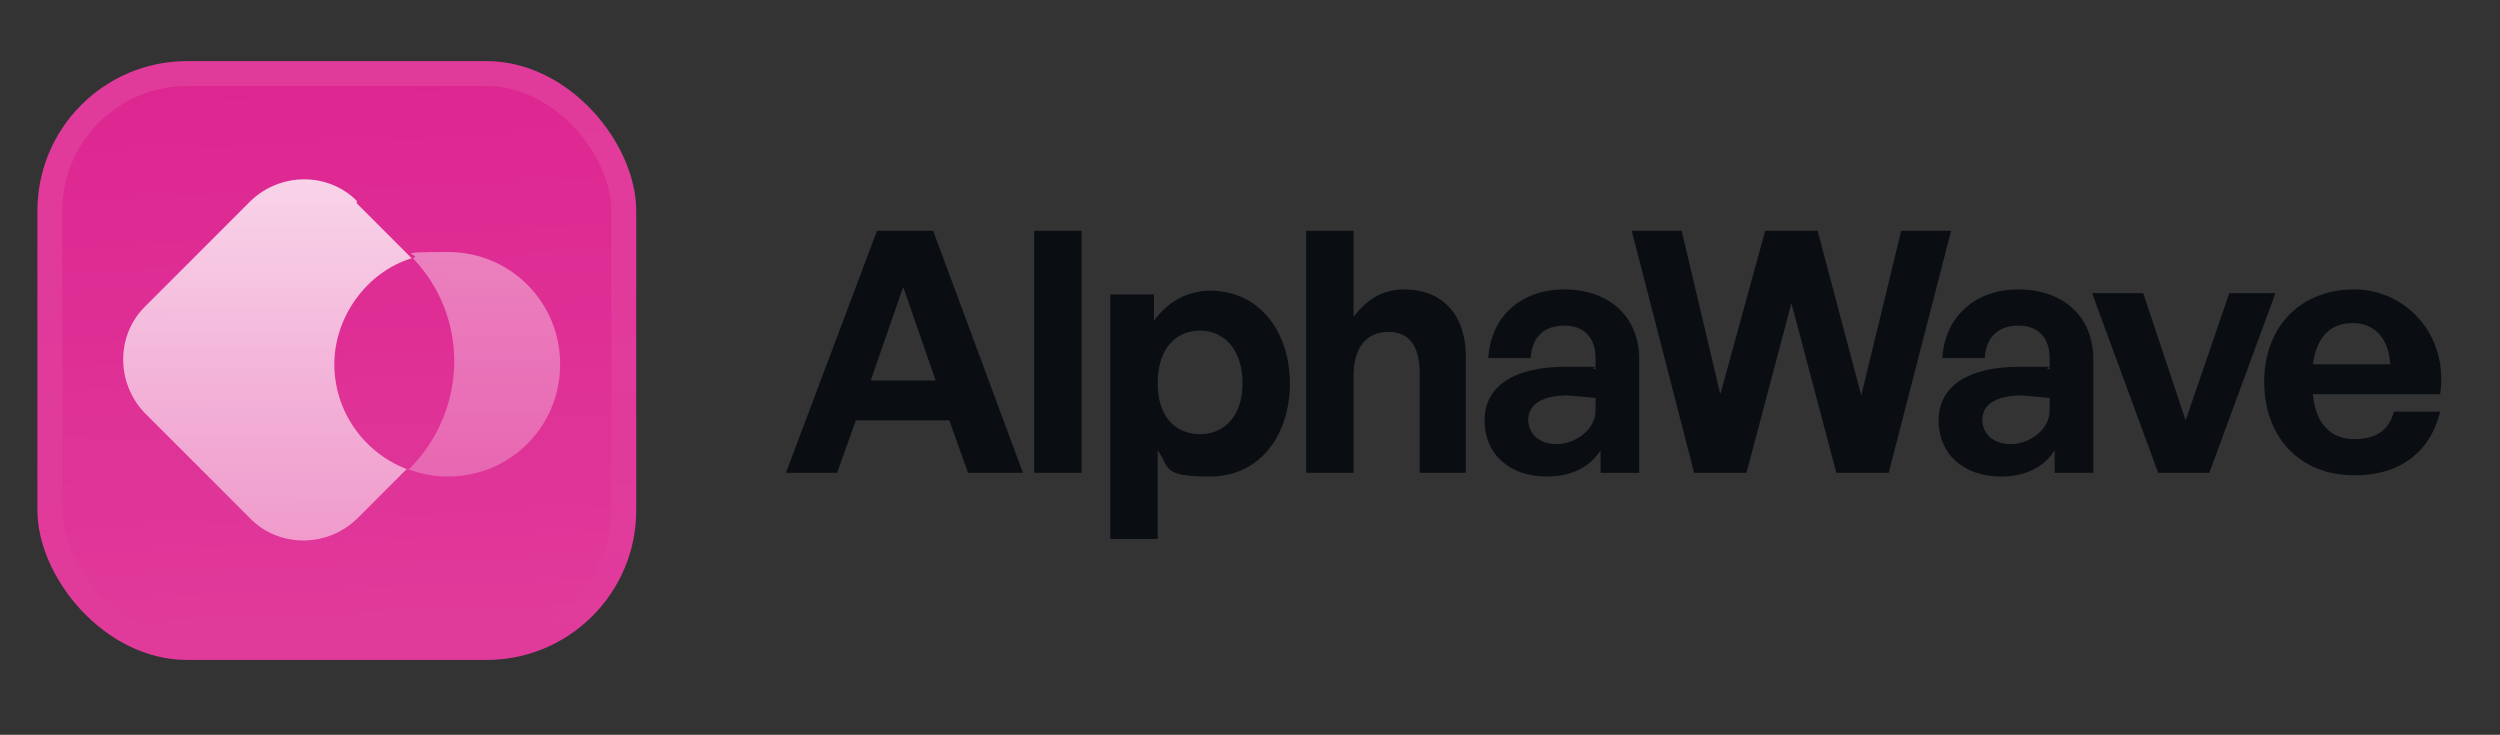
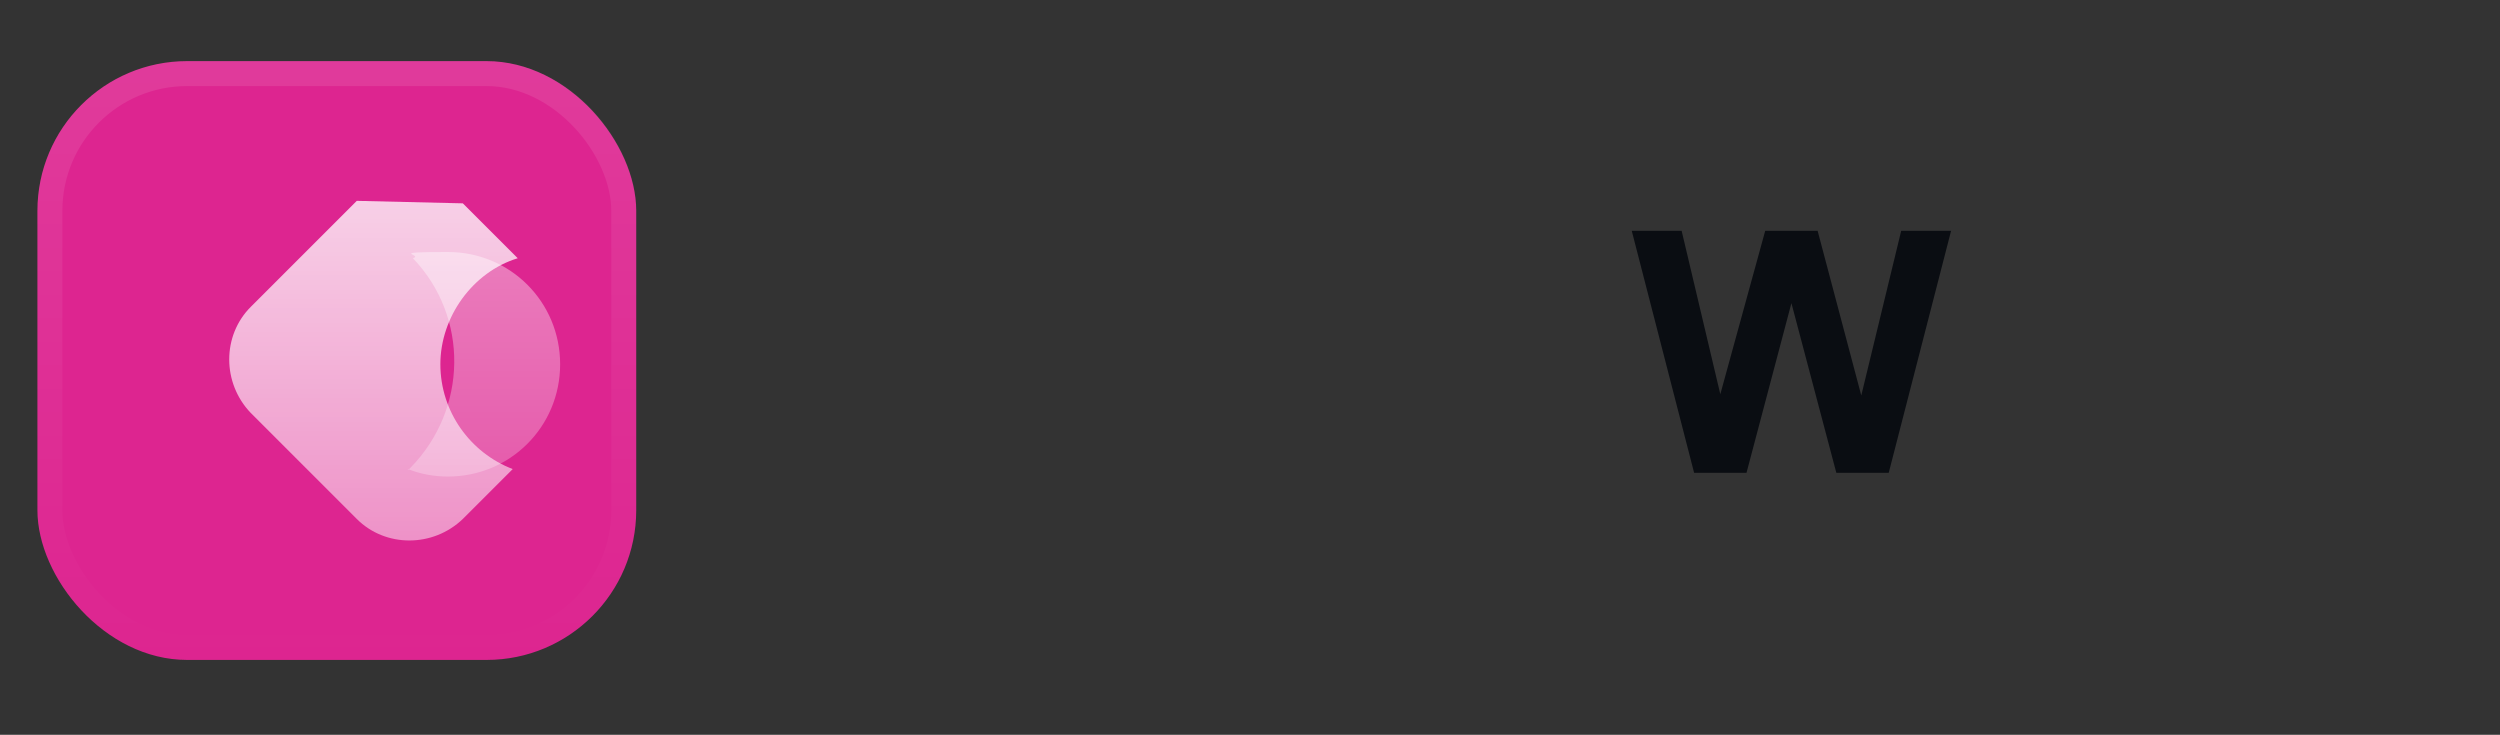
<svg xmlns="http://www.w3.org/2000/svg" viewBox="0 0 200.4 58.9">
  <rect x="0" y="0" width="200.4" height="58.9" fill="#333333" stroke="none" />
  <style>.F{isolation:isolate}</style>
  <defs>
    <clipPath id="A">
      <rect x="3" y="4.9" width="48" height="48" rx="12" fill="none" />
    </clipPath>
    <linearGradient id="B" x1="26" y1="4.9" x2="28" y2="52.9" href="#G">
      <stop offset="0" stop-color="#fff" stop-opacity="0" />
      <stop offset="1" stop-color="#fff" stop-opacity=".1" />
    </linearGradient>
    <linearGradient id="C" x1="21.5" y1="14.3" x2="21.5" y2="43.3" href="#G">
      <stop offset="0" stop-color="#fff" stop-opacity=".8" />
      <stop offset="1" stop-color="#fff" stop-opacity=".5" />
    </linearGradient>
    <linearGradient id="D" x1="38.8" y1="20.1" x2="38.8" y2="38.1" href="#G">
      <stop offset="0" stop-color="#fff" stop-opacity=".8" />
      <stop offset="1" stop-color="#fff" stop-opacity=".5" />
    </linearGradient>
    <linearGradient id="E" x1="27" y1="4.8" x2="27" y2="52.8" href="#G">
      <stop offset="0" stop-color="#fff" stop-opacity=".1" />
      <stop offset="1" stop-color="#fff" stop-opacity="0" />
    </linearGradient>
-     <path id="F" d="M128.3 37.9v-1.8c-.9 1.4-2.4 2.1-4.3 2.1-3 0-5-1.8-5-4.5s2.3-4.3 6.5-4.3 1.5 0 2.4.2v-.9c0-1.6-.9-2.6-2.5-2.6s-2.6.9-2.7 2.6h-3.4c.2-3.3 2.6-5.5 6.1-5.5s6 2.1 6 5.6v9.1h-3.1zm-5.8-4.3c0 1.2.9 2 2.3 2s3.1-1.1 3.1-2.7v-1l-2.2-.2c-2.1 0-3.2.7-3.2 2z" />
    <linearGradient id="G" gradientUnits="userSpaceOnUse" />
  </defs>
  <g clip-path="url(#A)">
    <rect x="3" y="4.9" width="48" height="48" rx="12" fill="#dd2590" />
-     <path d="M3,4.9h48v48H3V4.9Z" fill="url(#B)" />
-     <path d="M28.6 16.1c-2.3-2.3-6.1-2.3-8.5 0l-8.5 8.5c-2.3 2.3-2.3 6.1 0 8.5l8.5 8.5c2.3 2.3 6.1 2.3 8.5 0l4-4c-3.4-1.3-5.8-4.6-5.8-8.4s2.6-7.4 6.2-8.5l-.2-.2-4.2-4.2z" fill="url(#C)" />
+     <path d="M28.6 16.1l-8.5 8.5c-2.3 2.3-2.3 6.1 0 8.5l8.5 8.5c2.3 2.3 6.1 2.3 8.5 0l4-4c-3.4-1.3-5.8-4.6-5.8-8.4s2.6-7.4 6.2-8.5l-.2-.2-4.2-4.2z" fill="url(#C)" />
    <path class="F" d="M32.7,37.6c1,.4,2.1.6,3.2.6,5,0,9-4,9-9s-4-9-9-9-1.9.2-2.8.5c4.5,4.7,4.4,12.1-.2,16.8l-.2.2Z" fill="url(#D)" opacity=".5" />
  </g>
  <rect x="4" y="5.9" width="46" height="46" rx="11" fill="none" stroke="url(#E)" stroke-width="2" />
  <g fill="#0a0d12">
-     <path d="M77.6 37.9l-1.5-4.2h-7.5l-1.5 4.2H63l7.3-19.4h4.5L82 37.9h-4.4zM72.4 23l-2.6 7.5H75L72.4 23zm14.3 14.9h-3.8V18.5h3.8v19.4zm16.7-7.2c0 4.3-2.5 7.5-6.4 7.5s-3.2-.7-4.2-2.1v7.1H89V23.6h3.5v2.1c1.1-1.5 2.7-2.4 4.5-2.4 3.9 0 6.4 3.2 6.4 7.5zm-3.8 0c0-2.7-1.5-4.2-3.4-4.2s-3.4 1.4-3.4 4.2 1.5 4.1 3.4 4.1 3.4-1.4 3.4-4.1zm8.9-.7v7.9h-3.8V18.5h3.8v6.9c1-1.3 2.2-2.2 4.1-2.2 2.9 0 4.9 1.9 4.9 5.4v9.3h-3.7v-8c0-2.1-.8-3.3-2.5-3.3s-2.8 1.2-2.8 3.5z" />
    <use href="#F" />
    <path d="M147.2,37.9l-3.6-13.6-3.6,13.6h-4.2l-5-19.4h4l3.1,13.1,3.6-13.1h4.2l3.5,13.2,3.2-13.2h4l-5,19.4h-4.2Z" />
    <use href="#F" x="36.4" />
-     <path d="M182.4 23.5l-5.3 14.4H173l-5.3-14.4h4.1l3.4 10.2 3.5-10.2h3.8zm6.3 14.6c-4.3 0-7.2-3-7.2-7.5s3-7.4 7.2-7.4 7.6 3.7 6.9 8.4h-10.2c.2 2.3 1.4 3.6 3.3 3.6s2.8-.8 3.2-2.2h3.7c-.8 3.3-3.3 5.1-6.8 5.1h0zm-.1-12.2c-1.8 0-2.9 1.1-3.2 3.3h6.2c-.1-2-1.2-3.3-3-3.3z" />
  </g>
</svg>